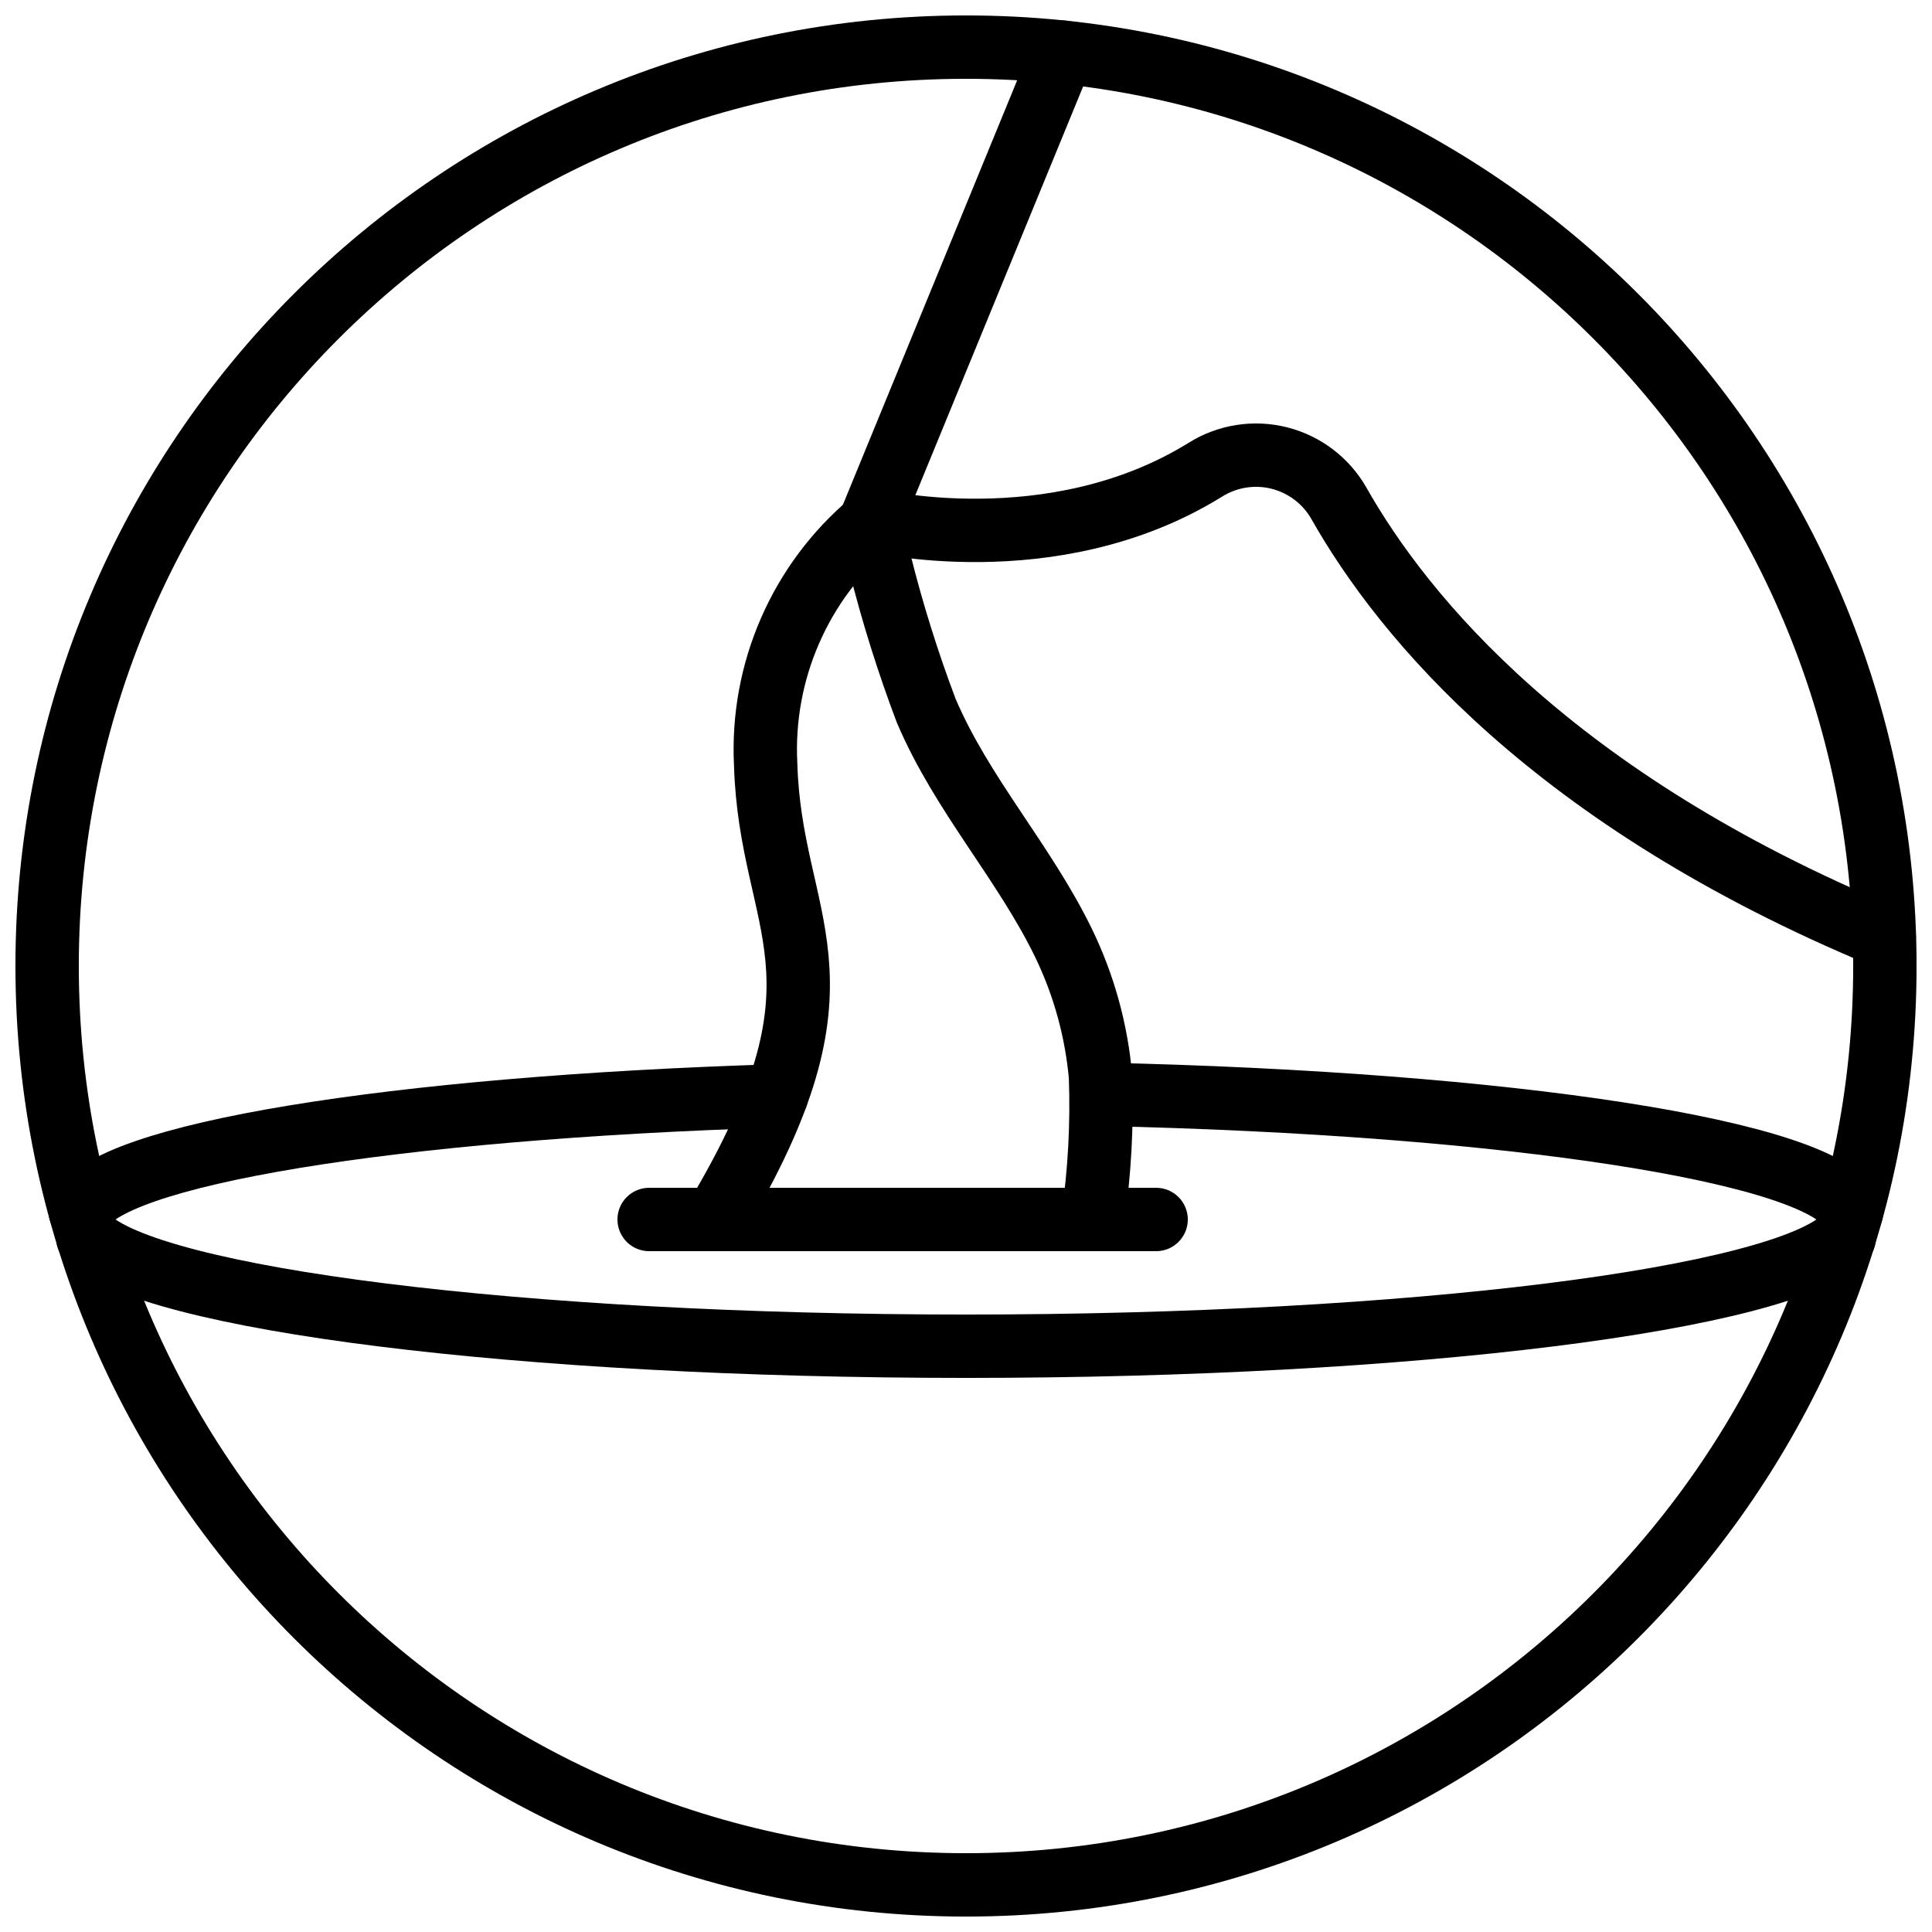
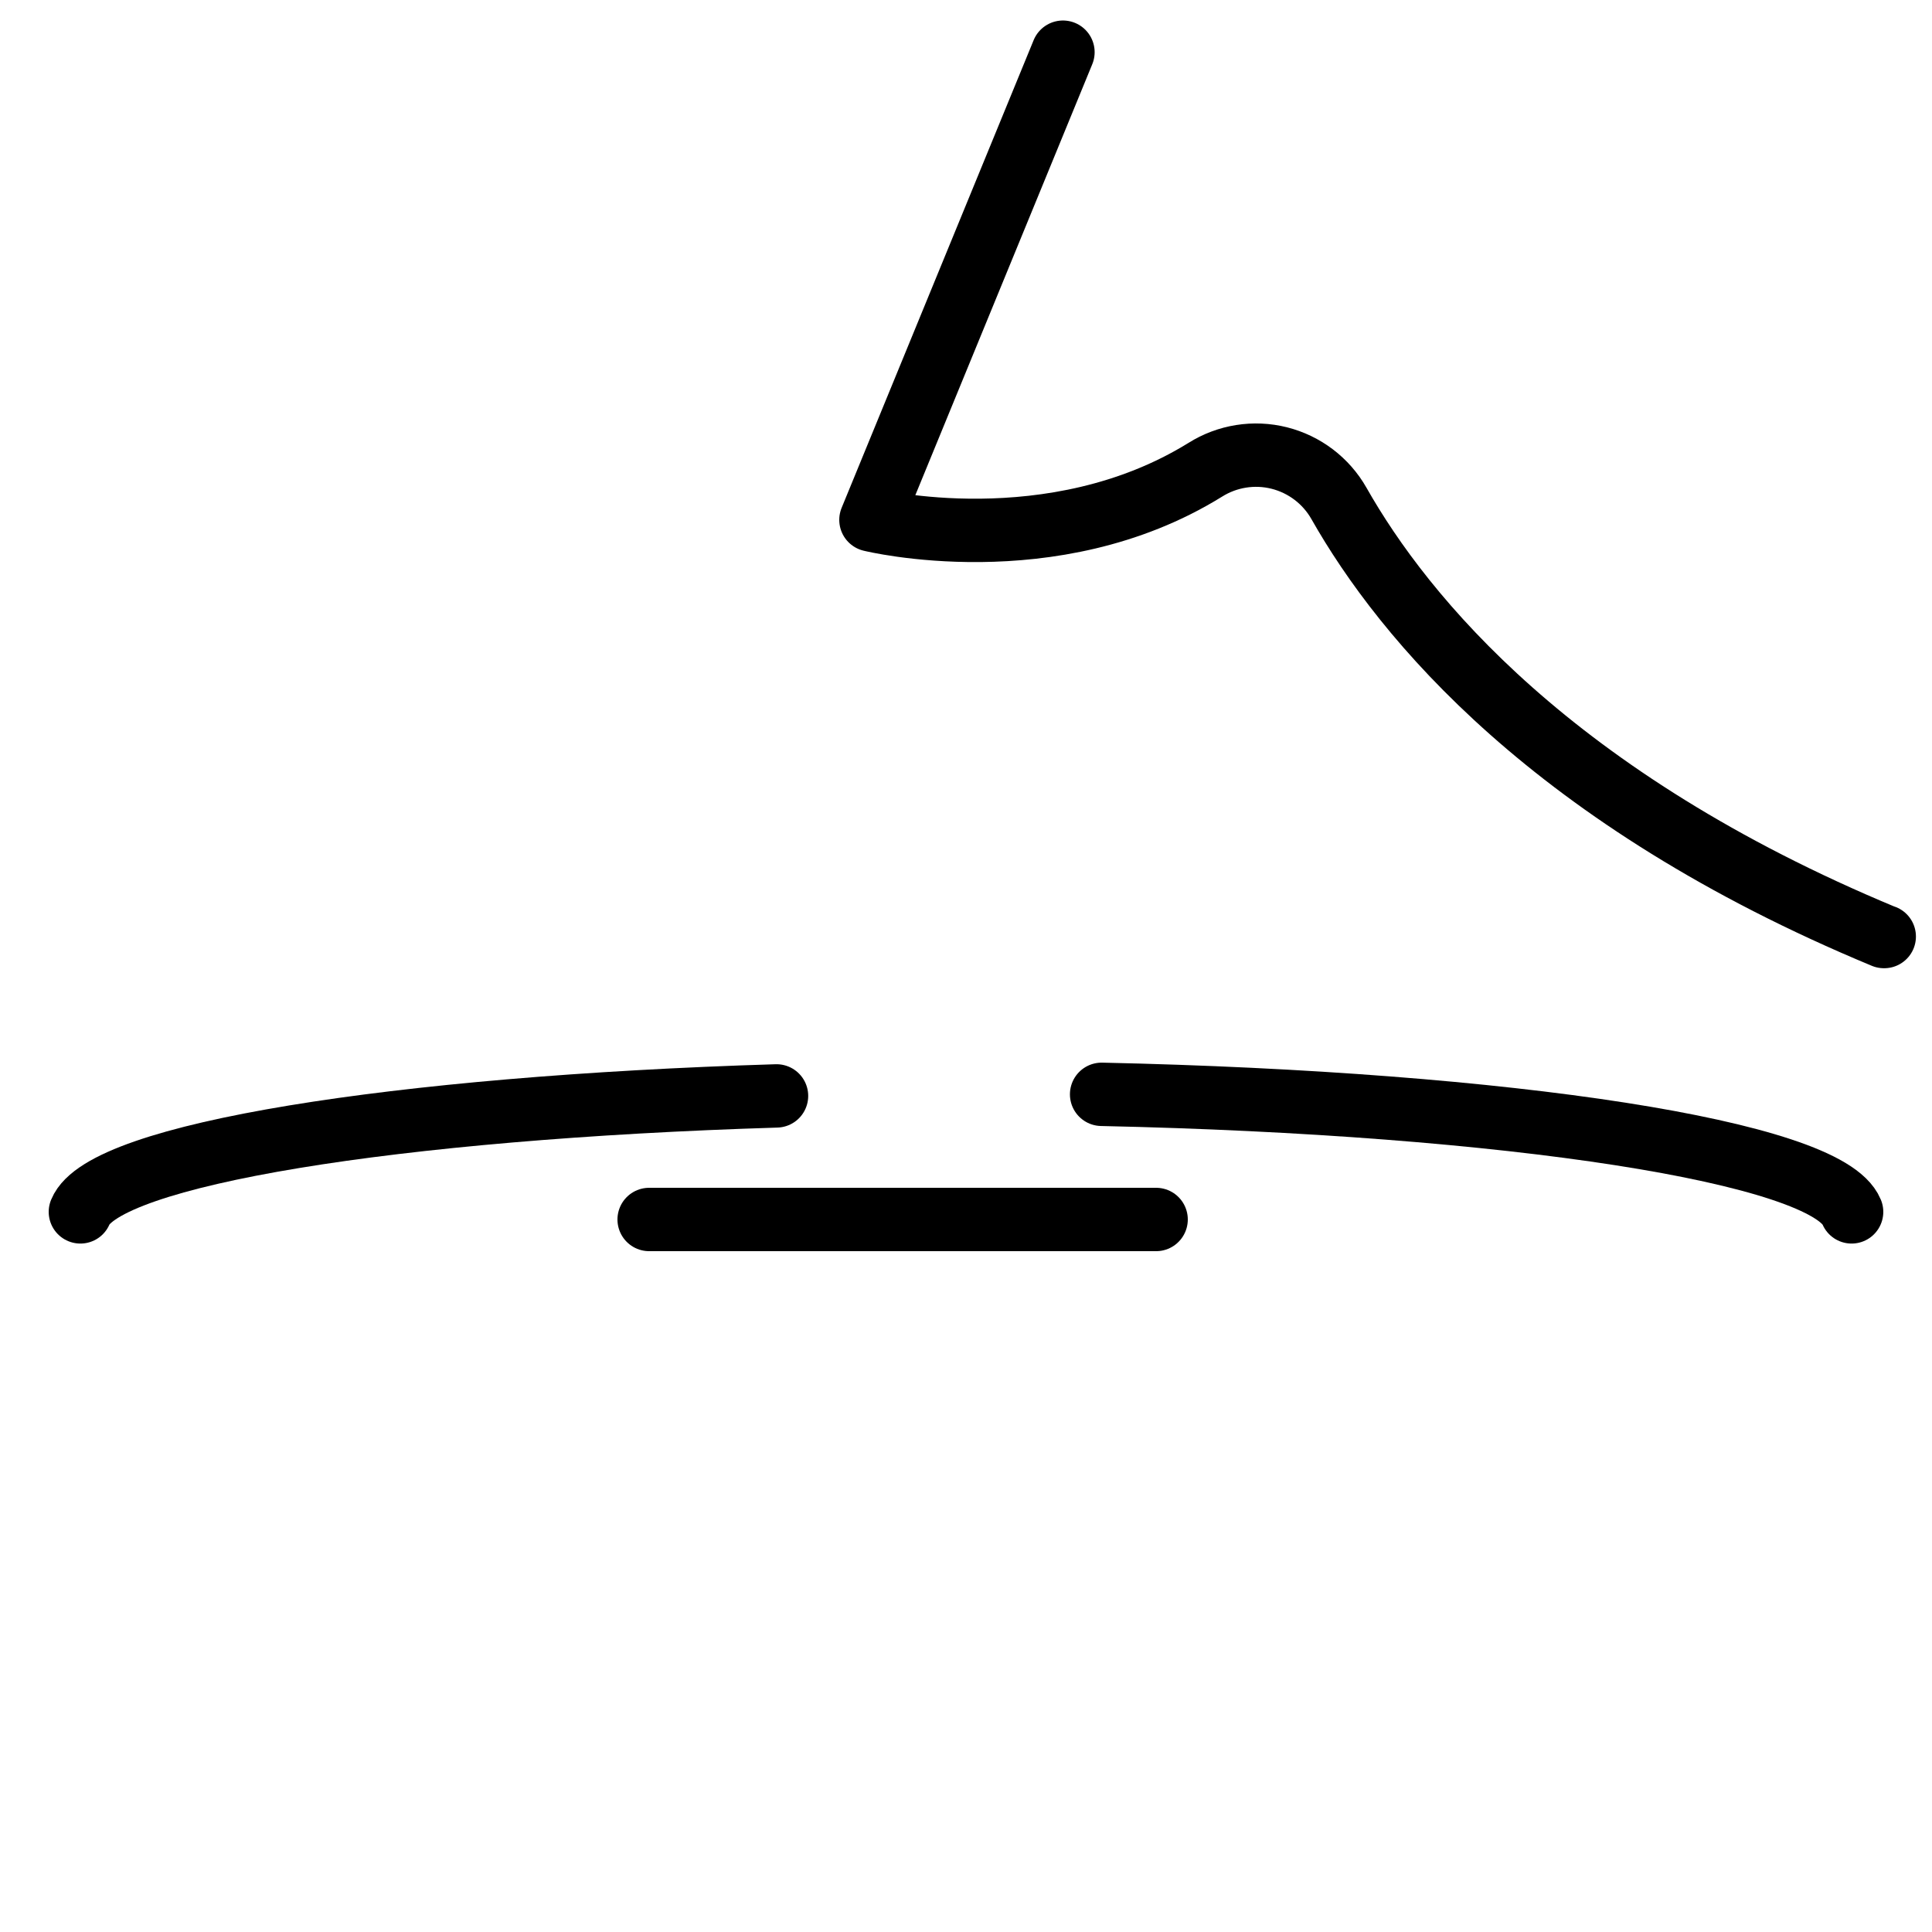
<svg xmlns="http://www.w3.org/2000/svg" width="800px" height="800px" version="1.1" viewBox="144 144 512 512">
  <defs>
    <clipPath id="b">
-       <path d="m148.09 148.09h503.81v503.81h-503.81z" />
+       <path d="m148.09 148.09v503.81h-503.81z" />
    </clipPath>
    <clipPath id="a">
      <path d="m366 149h285.9v252h-285.9z" />
    </clipPath>
  </defs>
  <g clip-path="url(#b)">
    <path transform="matrix(8.397 0 0 8.397 148.09 148.09)" d="m59 30c0 16.016-12.984 29-29 29-16.017 0-29-12.984-29-29 0-16.017 12.983-29 29-29 16.016 0 29 12.983 29 29" fill="none" stroke="#000000" stroke-linecap="round" stroke-linejoin="round" stroke-width="2" />
  </g>
-   <path transform="matrix(8.397 0 0 8.397 148.09 148.09)" d="m2.28 38.57c1.94 1.94 13.61 3.43 27.72 3.43 14.11 0 25.78-1.49 27.72-3.43" fill="none" stroke="#000000" stroke-linecap="round" stroke-linejoin="round" stroke-width="2" />
  <path transform="matrix(8.397 0 0 8.397 148.09 148.09)" d="m34.28 34.05c12.89 0.28 22.89 1.82 23.67 3.71" fill="none" stroke="#000000" stroke-linecap="round" stroke-linejoin="round" stroke-width="2" />
  <path transform="matrix(8.397 0 0 8.397 148.09 148.09)" d="m2.05 37.76c0.74-1.81 9.91-3.29 21.97-3.66" fill="none" stroke="#000000" stroke-linecap="round" stroke-linejoin="round" stroke-width="2" />
  <g clip-path="url(#a)">
    <path transform="matrix(8.397 0 0 8.397 148.09 148.09)" d="m33.06 1.16-6.06 14.76s5.72 1.41 10.55-1.58c0.695-0.437 1.539-0.572 2.336-0.372 0.797 0.201 1.478 0.717 1.884 1.432 2.04 3.6 6.75 9.33 17.2 13.67h0.01" fill="none" stroke="#000000" stroke-linecap="round" stroke-linejoin="round" stroke-width="2" />
  </g>
-   <path transform="matrix(8.397 0 0 8.397 148.09 148.09)" d="m22.321 37.602c4.296-7.386 1.505-8.873 1.356-13.97-0.146-2.923 1.083-5.747 3.322-7.631-0.223 0.169 0.227 1.091 0.289 1.297 0.396 1.577 0.883 3.13 1.459 4.651 1.129 2.645 3.072 4.747 4.323 7.308 0.646 1.328 1.044 2.761 1.175 4.232 0.054 1.508-0.027 3.018-0.245 4.511" fill="none" stroke="#000000" stroke-linecap="round" stroke-linejoin="round" stroke-width="2" />
  <path transform="matrix(8.397 0 0 8.397 148.09 148.09)" d="m20 38h16" fill="none" stroke="#000000" stroke-linecap="round" stroke-linejoin="round" stroke-width="2" />
</svg>